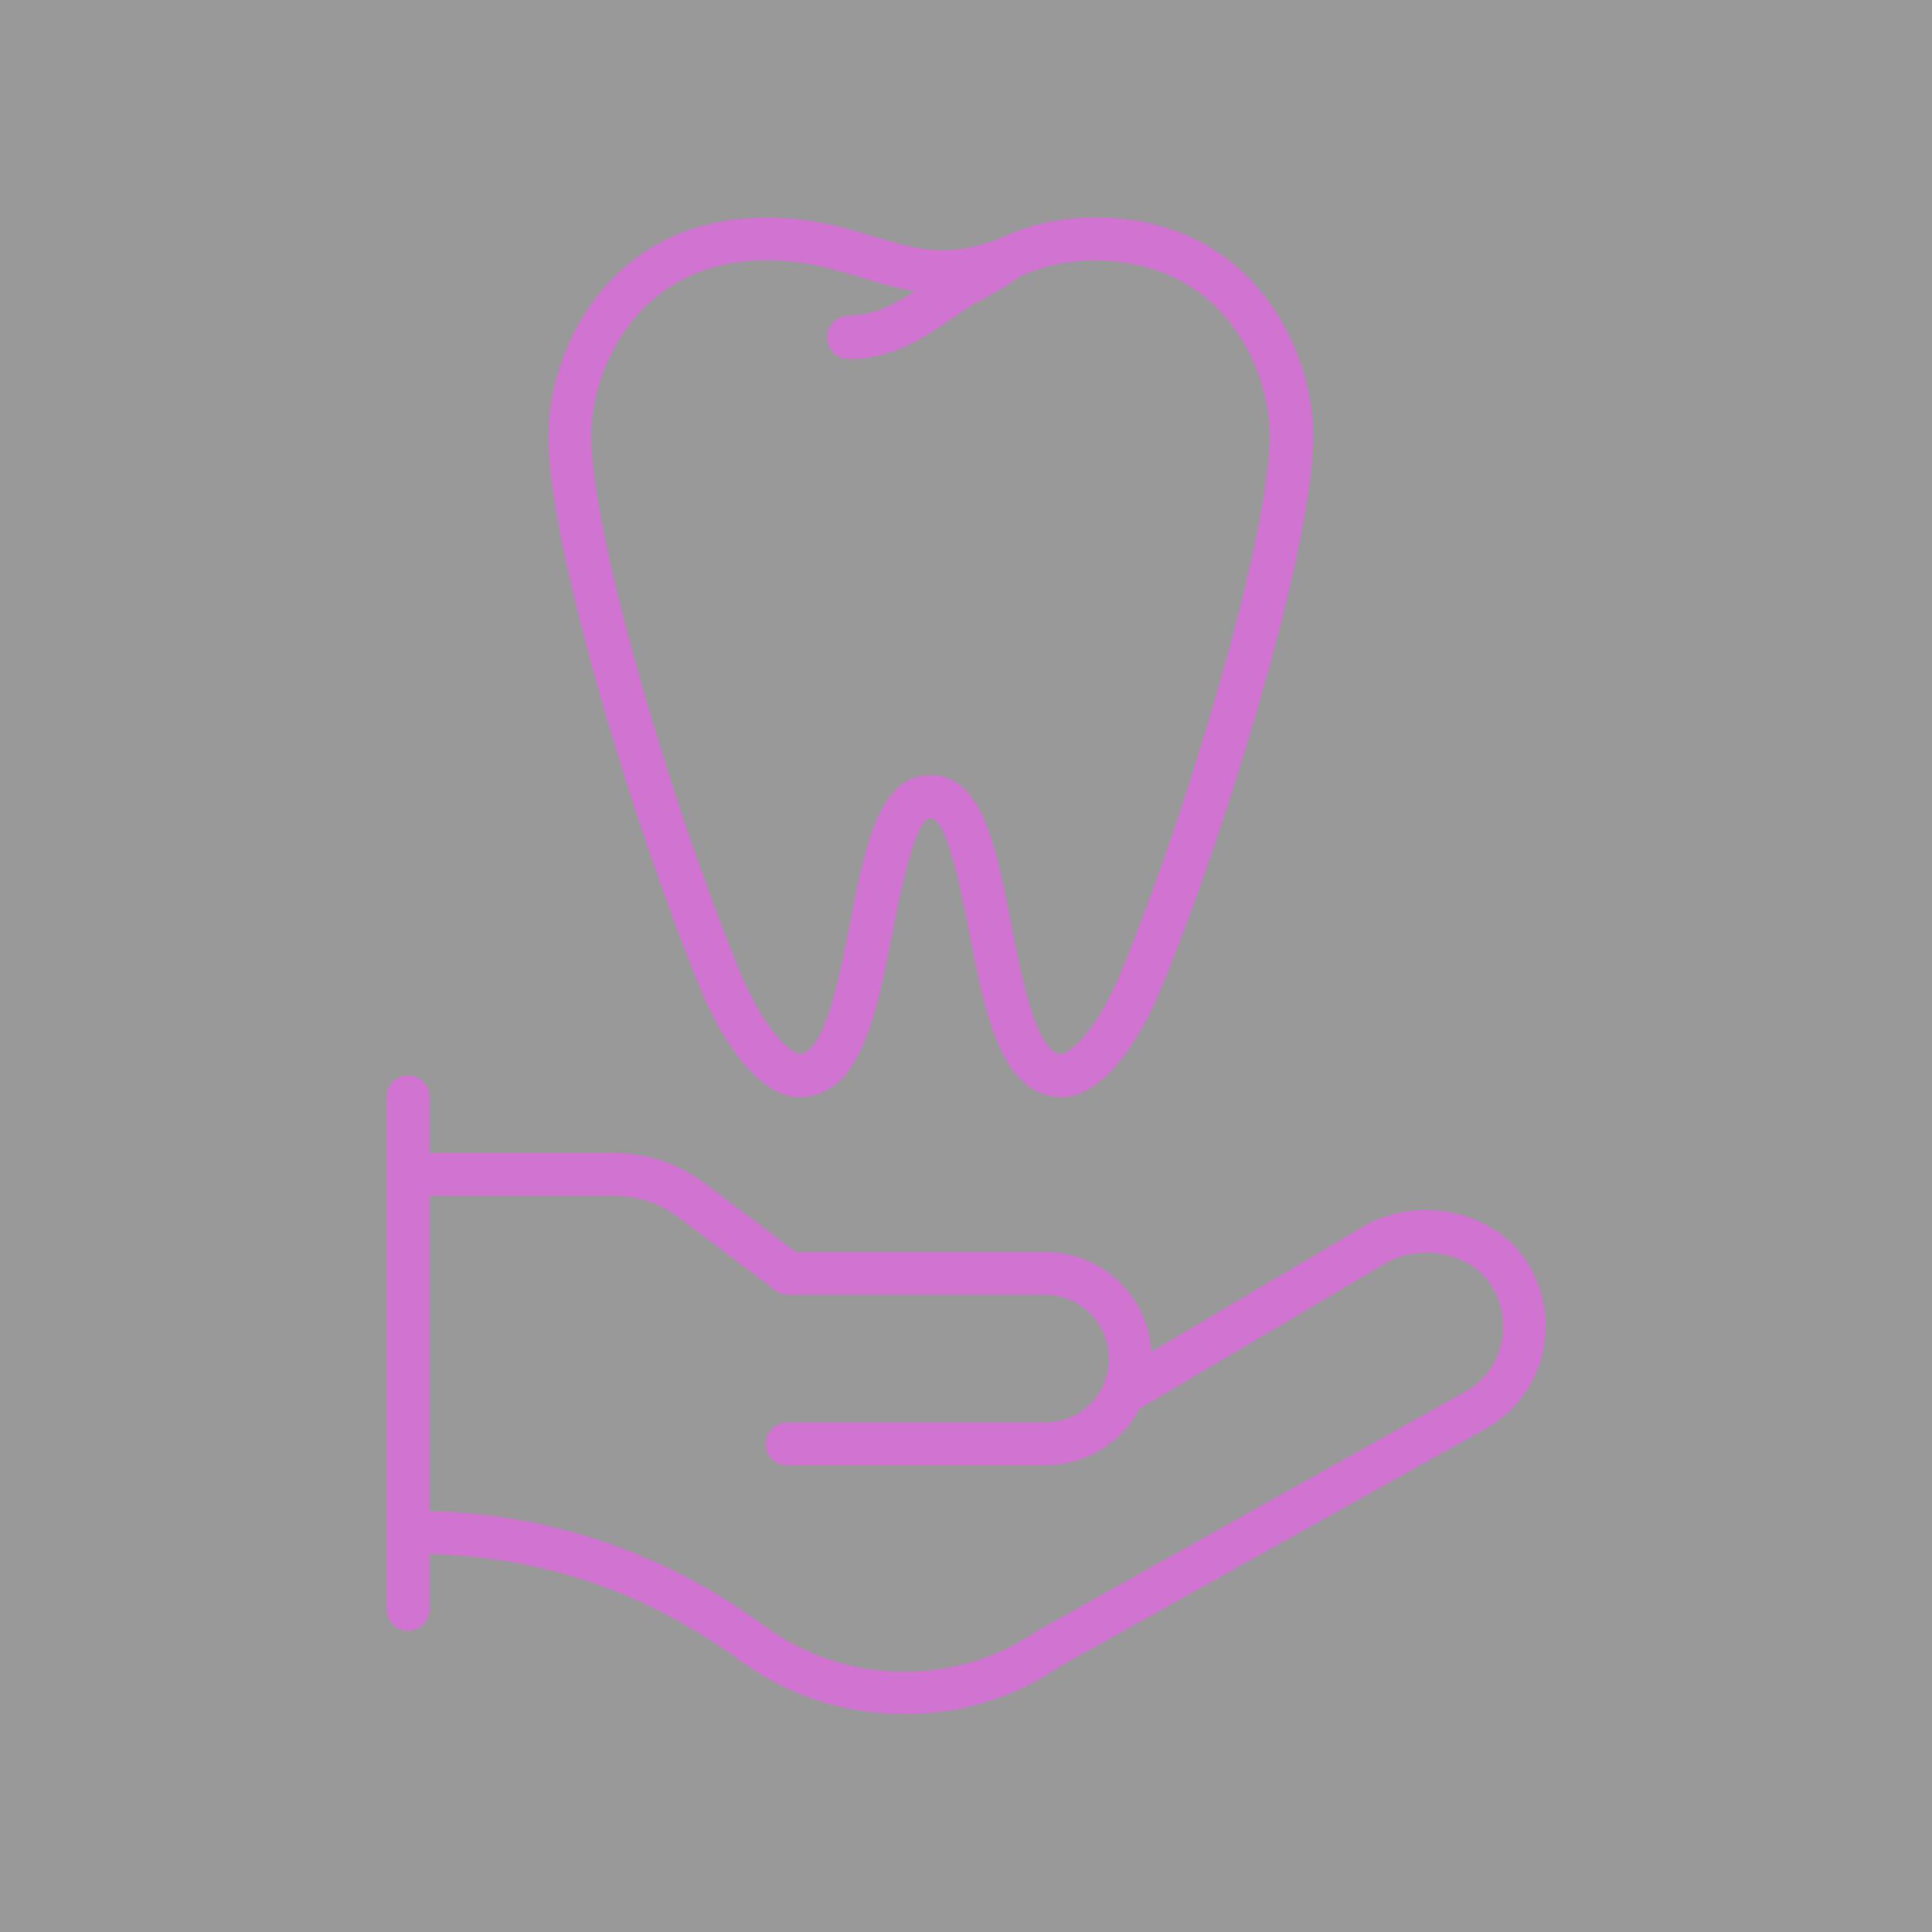
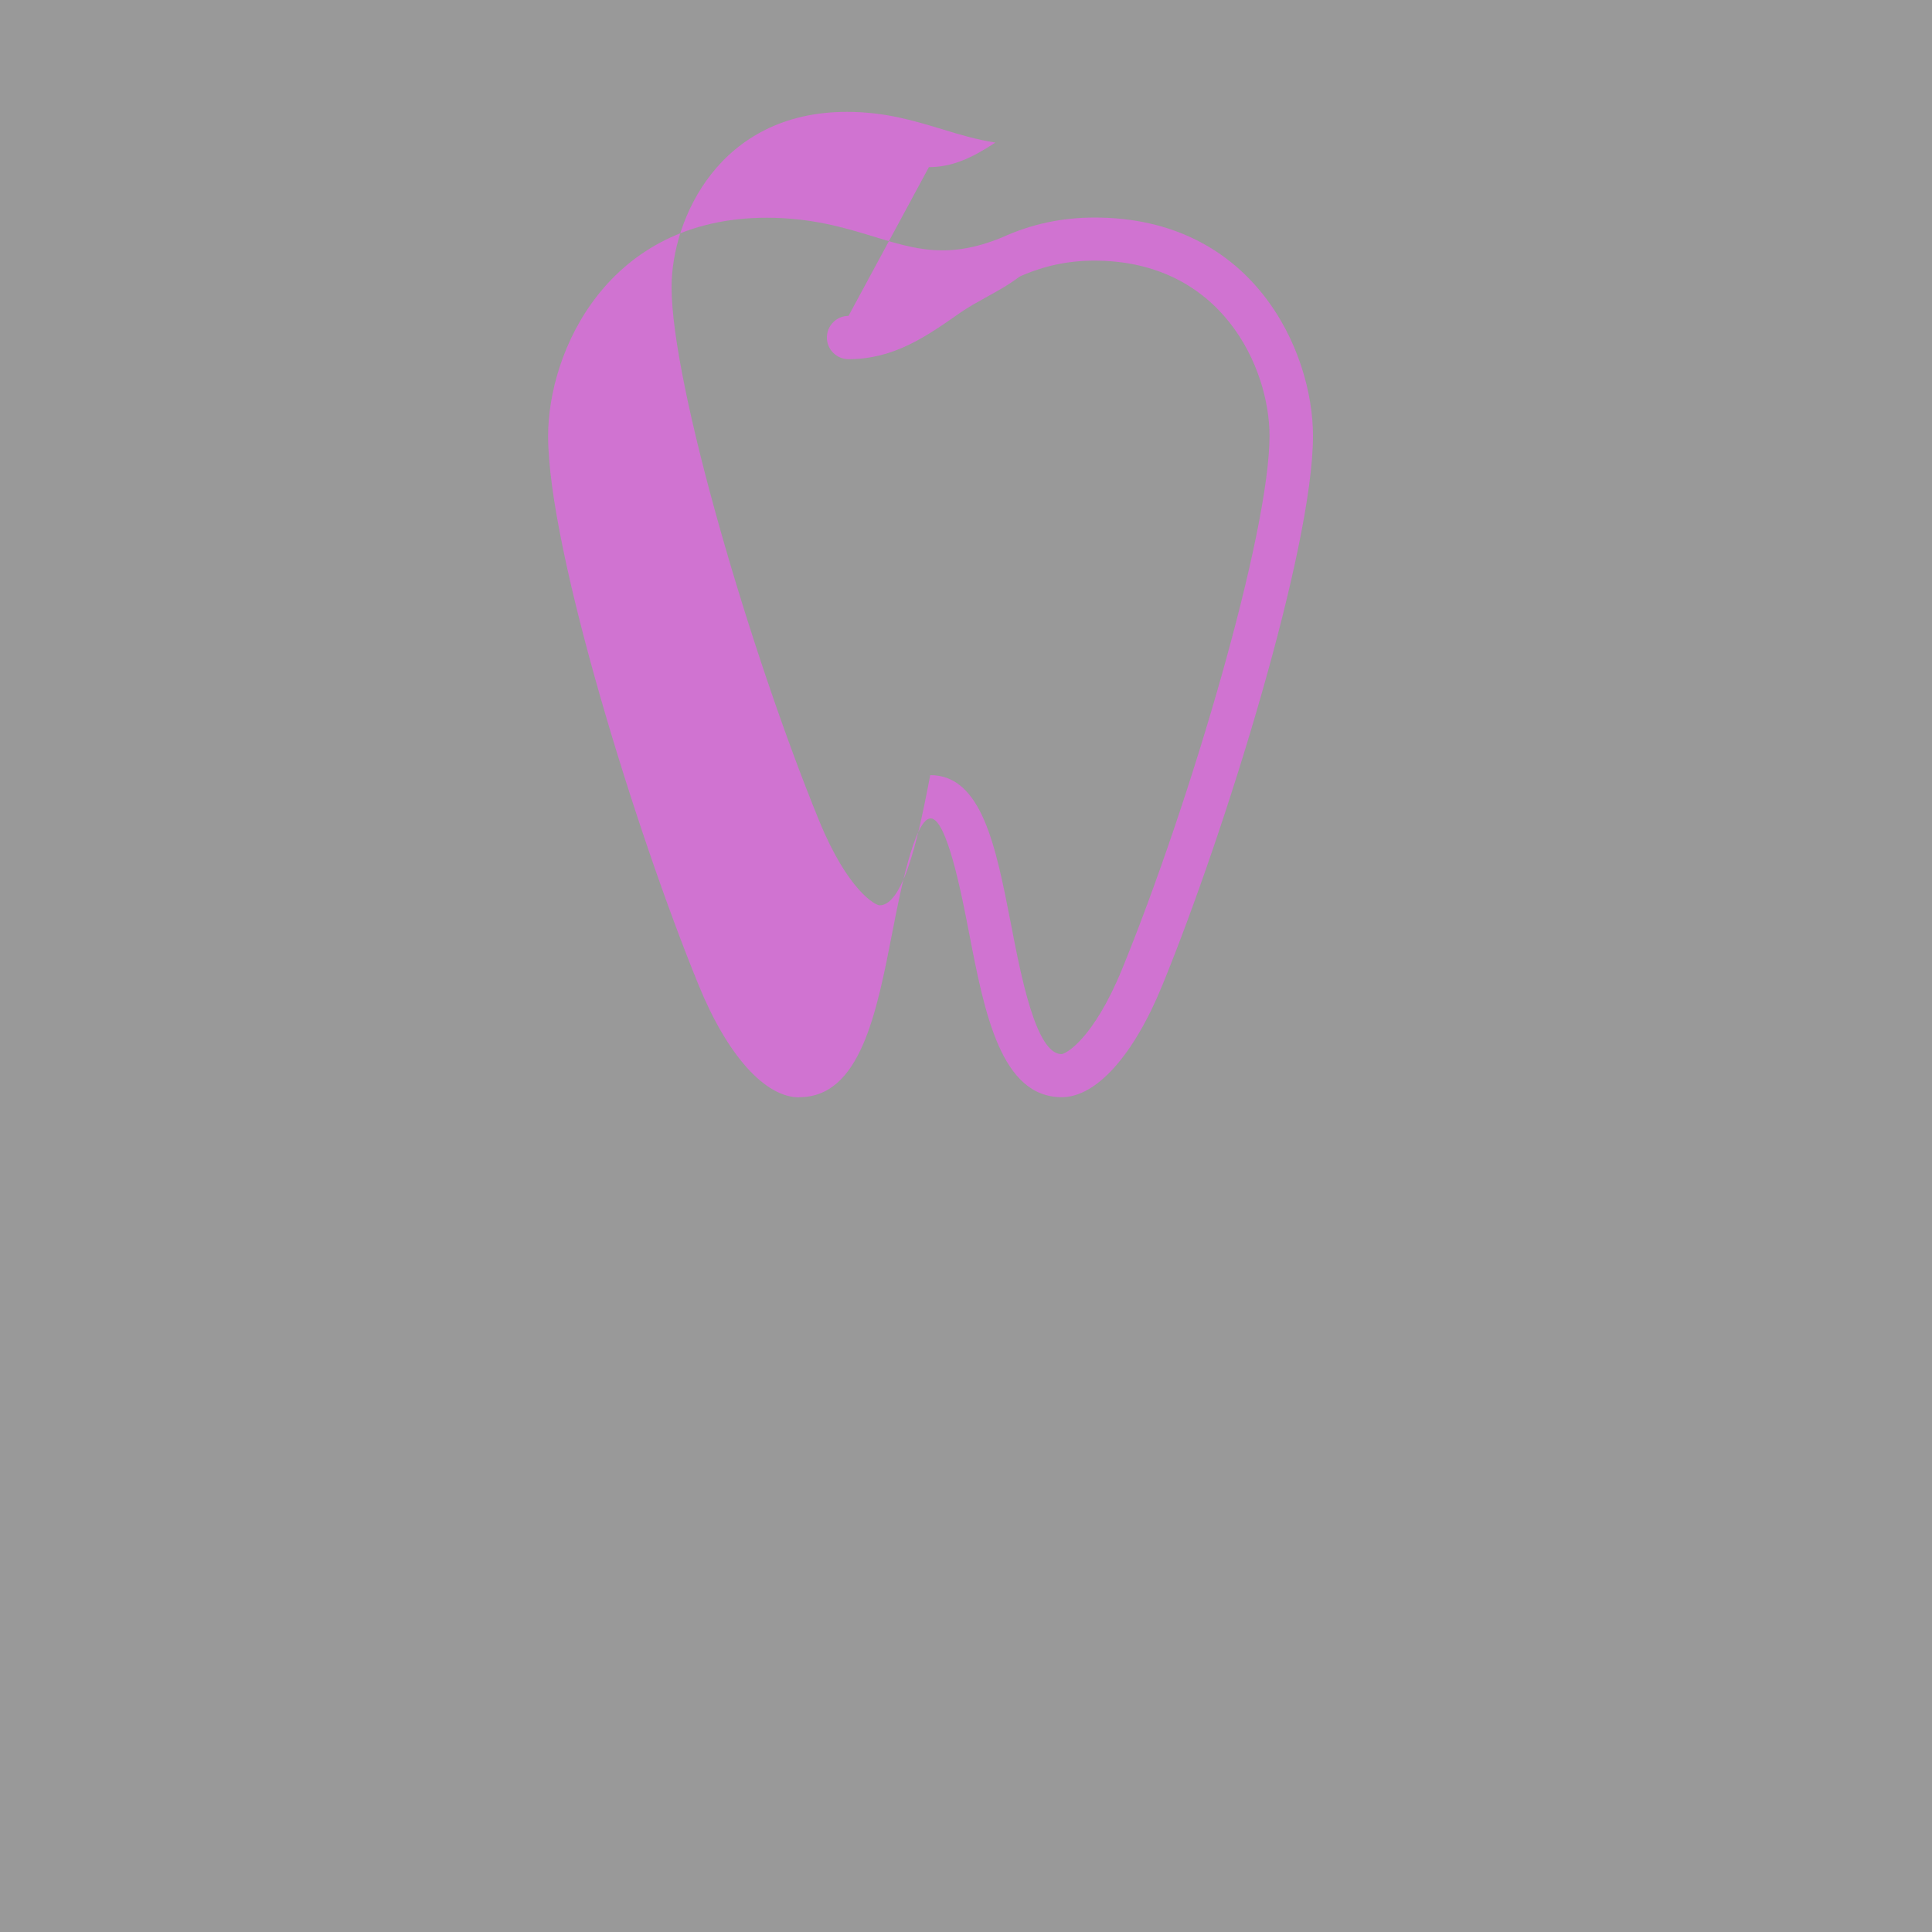
<svg xmlns="http://www.w3.org/2000/svg" id="Ebene_2" viewBox="0 0 100 100">
  <rect x="0" y="0" width="100" height="100" fill="#333333" stroke="none" />
  <defs>
    <style>
      .cls-1 {
        fill: #fff;
        opacity: .5;
      }

      .cls-2 {
        fill: #d073d1;
      }
    </style>
  </defs>
  <g id="Ebene_1-2" data-name="Ebene_1">
    <rect class="cls-1" width="100" height="100" />
    <g>
-       <path class="cls-2" d="M78.82,65.03c-1.78-2.43-5.56-3.14-8.27-1.54l-10.96,6.48c-.19-2.9-2.57-5.16-5.5-5.16h-12.91l-4.72-3.56c-1.34-1.01-3-1.57-4.68-1.57h-9.56v-2.9c0-.61-.5-1.11-1.11-1.11s-1.11.5-1.11,1.11v26.53c0,.61.5,1.11,1.11,1.11s1.11-.5,1.11-1.11v-2.87c3.38.08,6.66.74,9.73,1.97,2.19.87,4.31,2.06,6.29,3.51,2.5,1.84,5.47,2.81,8.58,2.81,2.91,0,5.69-.86,8.05-2.48l22.26-12.43c1.79-1.13,2.86-3.07,2.86-5.19,0-1.31-.41-2.56-1.18-3.62ZM57.11,71.67c-.18.4-.41.73-.68,1-.61.61-1.46.96-2.34.96h-13.36c-.61,0-1.11.5-1.11,1.11s.5,1.11,1.11,1.11h13.36c1.46,0,2.88-.59,3.91-1.61.38-.38.7-.82.97-1.32l12.72-7.52c1.74-1.02,4.24-.59,5.35.94.49.68.75,1.48.75,2.31,0,1.36-.67,2.59-1.78,3.29l-22.3,12.46c-4.28,2.93-9.97,2.84-14.16-.24-2.13-1.57-4.42-2.84-6.78-3.79-3.37-1.35-6.92-2.07-10.55-2.15v-16.32h9.56c1.2,0,2.39.4,3.34,1.12l5.01,3.78c.19.15.42.22.67.22h13.28c1.82,0,3.3,1.48,3.3,3.3,0,.47-.09.92-.28,1.34Z" />
-       <path class="cls-2" d="M41.37,56.79c3.16,0,4-4.35,4.82-8.55.37-1.91,1.14-5.88,1.98-5.88s1.61,3.97,1.98,5.88c.81,4.21,1.66,8.55,4.81,8.55,1.78,0,3.72-2.16,5.2-5.79,3.26-7.96,7.8-22.63,7.8-28.44,0-4.37-3.07-11.3-11.3-11.3-1.71,0-3.29.34-4.82,1.04-2.76,1.12-4.44.61-6.57-.04-1.53-.47-3.26-.99-5.59-.99-8.24,0-11.31,6.93-11.31,11.3,0,5.81,4.54,20.48,7.8,28.44,1.48,3.62,3.43,5.79,5.2,5.79ZM43.92,16.35c-.62,0-1.12.5-1.12,1.12s.5,1.12,1.12,1.12c2.35,0,4.02-1.17,5.79-2.41.42-.29.84-.52,1.29-.77.56-.31,1.14-.62,1.77-1.09.02,0,.04-.02.04-.02,1.22-.54,2.47-.81,3.83-.81,6.61,0,9.07,5.56,9.07,9.07,0,5.03-4.1,18.96-7.63,27.6-1.49,3.63-2.92,4.4-3.14,4.4-1.32,0-2.1-4.07-2.62-6.77-.77-3.94-1.49-7.67-4.17-7.67s-3.4,3.73-4.17,7.69c-.52,2.69-1.31,6.74-2.62,6.74-.22,0-1.65-.76-3.14-4.4-3.53-8.63-7.63-22.56-7.63-27.6,0-3.51,2.46-9.07,9.07-9.07,1.99,0,3.48.46,4.94.9.88.27,1.78.54,2.75.69-1.21.79-2.22,1.27-3.44,1.27Z" />
+       <path class="cls-2" d="M41.37,56.79c3.16,0,4-4.35,4.82-8.55.37-1.91,1.14-5.88,1.98-5.88s1.61,3.97,1.98,5.88c.81,4.21,1.66,8.55,4.81,8.55,1.78,0,3.72-2.16,5.2-5.79,3.26-7.96,7.8-22.63,7.8-28.44,0-4.37-3.07-11.3-11.3-11.3-1.71,0-3.29.34-4.82,1.04-2.76,1.12-4.44.61-6.57-.04-1.53-.47-3.26-.99-5.59-.99-8.24,0-11.31,6.93-11.31,11.3,0,5.81,4.54,20.48,7.8,28.44,1.48,3.62,3.43,5.79,5.2,5.79ZM43.92,16.35c-.62,0-1.12.5-1.12,1.12s.5,1.12,1.12,1.12c2.35,0,4.02-1.17,5.79-2.41.42-.29.84-.52,1.29-.77.56-.31,1.14-.62,1.77-1.09.02,0,.04-.02.04-.02,1.22-.54,2.47-.81,3.83-.81,6.61,0,9.07,5.56,9.07,9.07,0,5.03-4.1,18.96-7.63,27.6-1.49,3.63-2.92,4.4-3.14,4.4-1.32,0-2.1-4.07-2.62-6.77-.77-3.94-1.49-7.67-4.17-7.67c-.52,2.69-1.31,6.74-2.62,6.74-.22,0-1.65-.76-3.14-4.4-3.53-8.63-7.63-22.56-7.63-27.6,0-3.51,2.46-9.07,9.07-9.07,1.99,0,3.48.46,4.94.9.88.27,1.78.54,2.75.69-1.21.79-2.22,1.27-3.44,1.27Z" />
    </g>
  </g>
</svg>